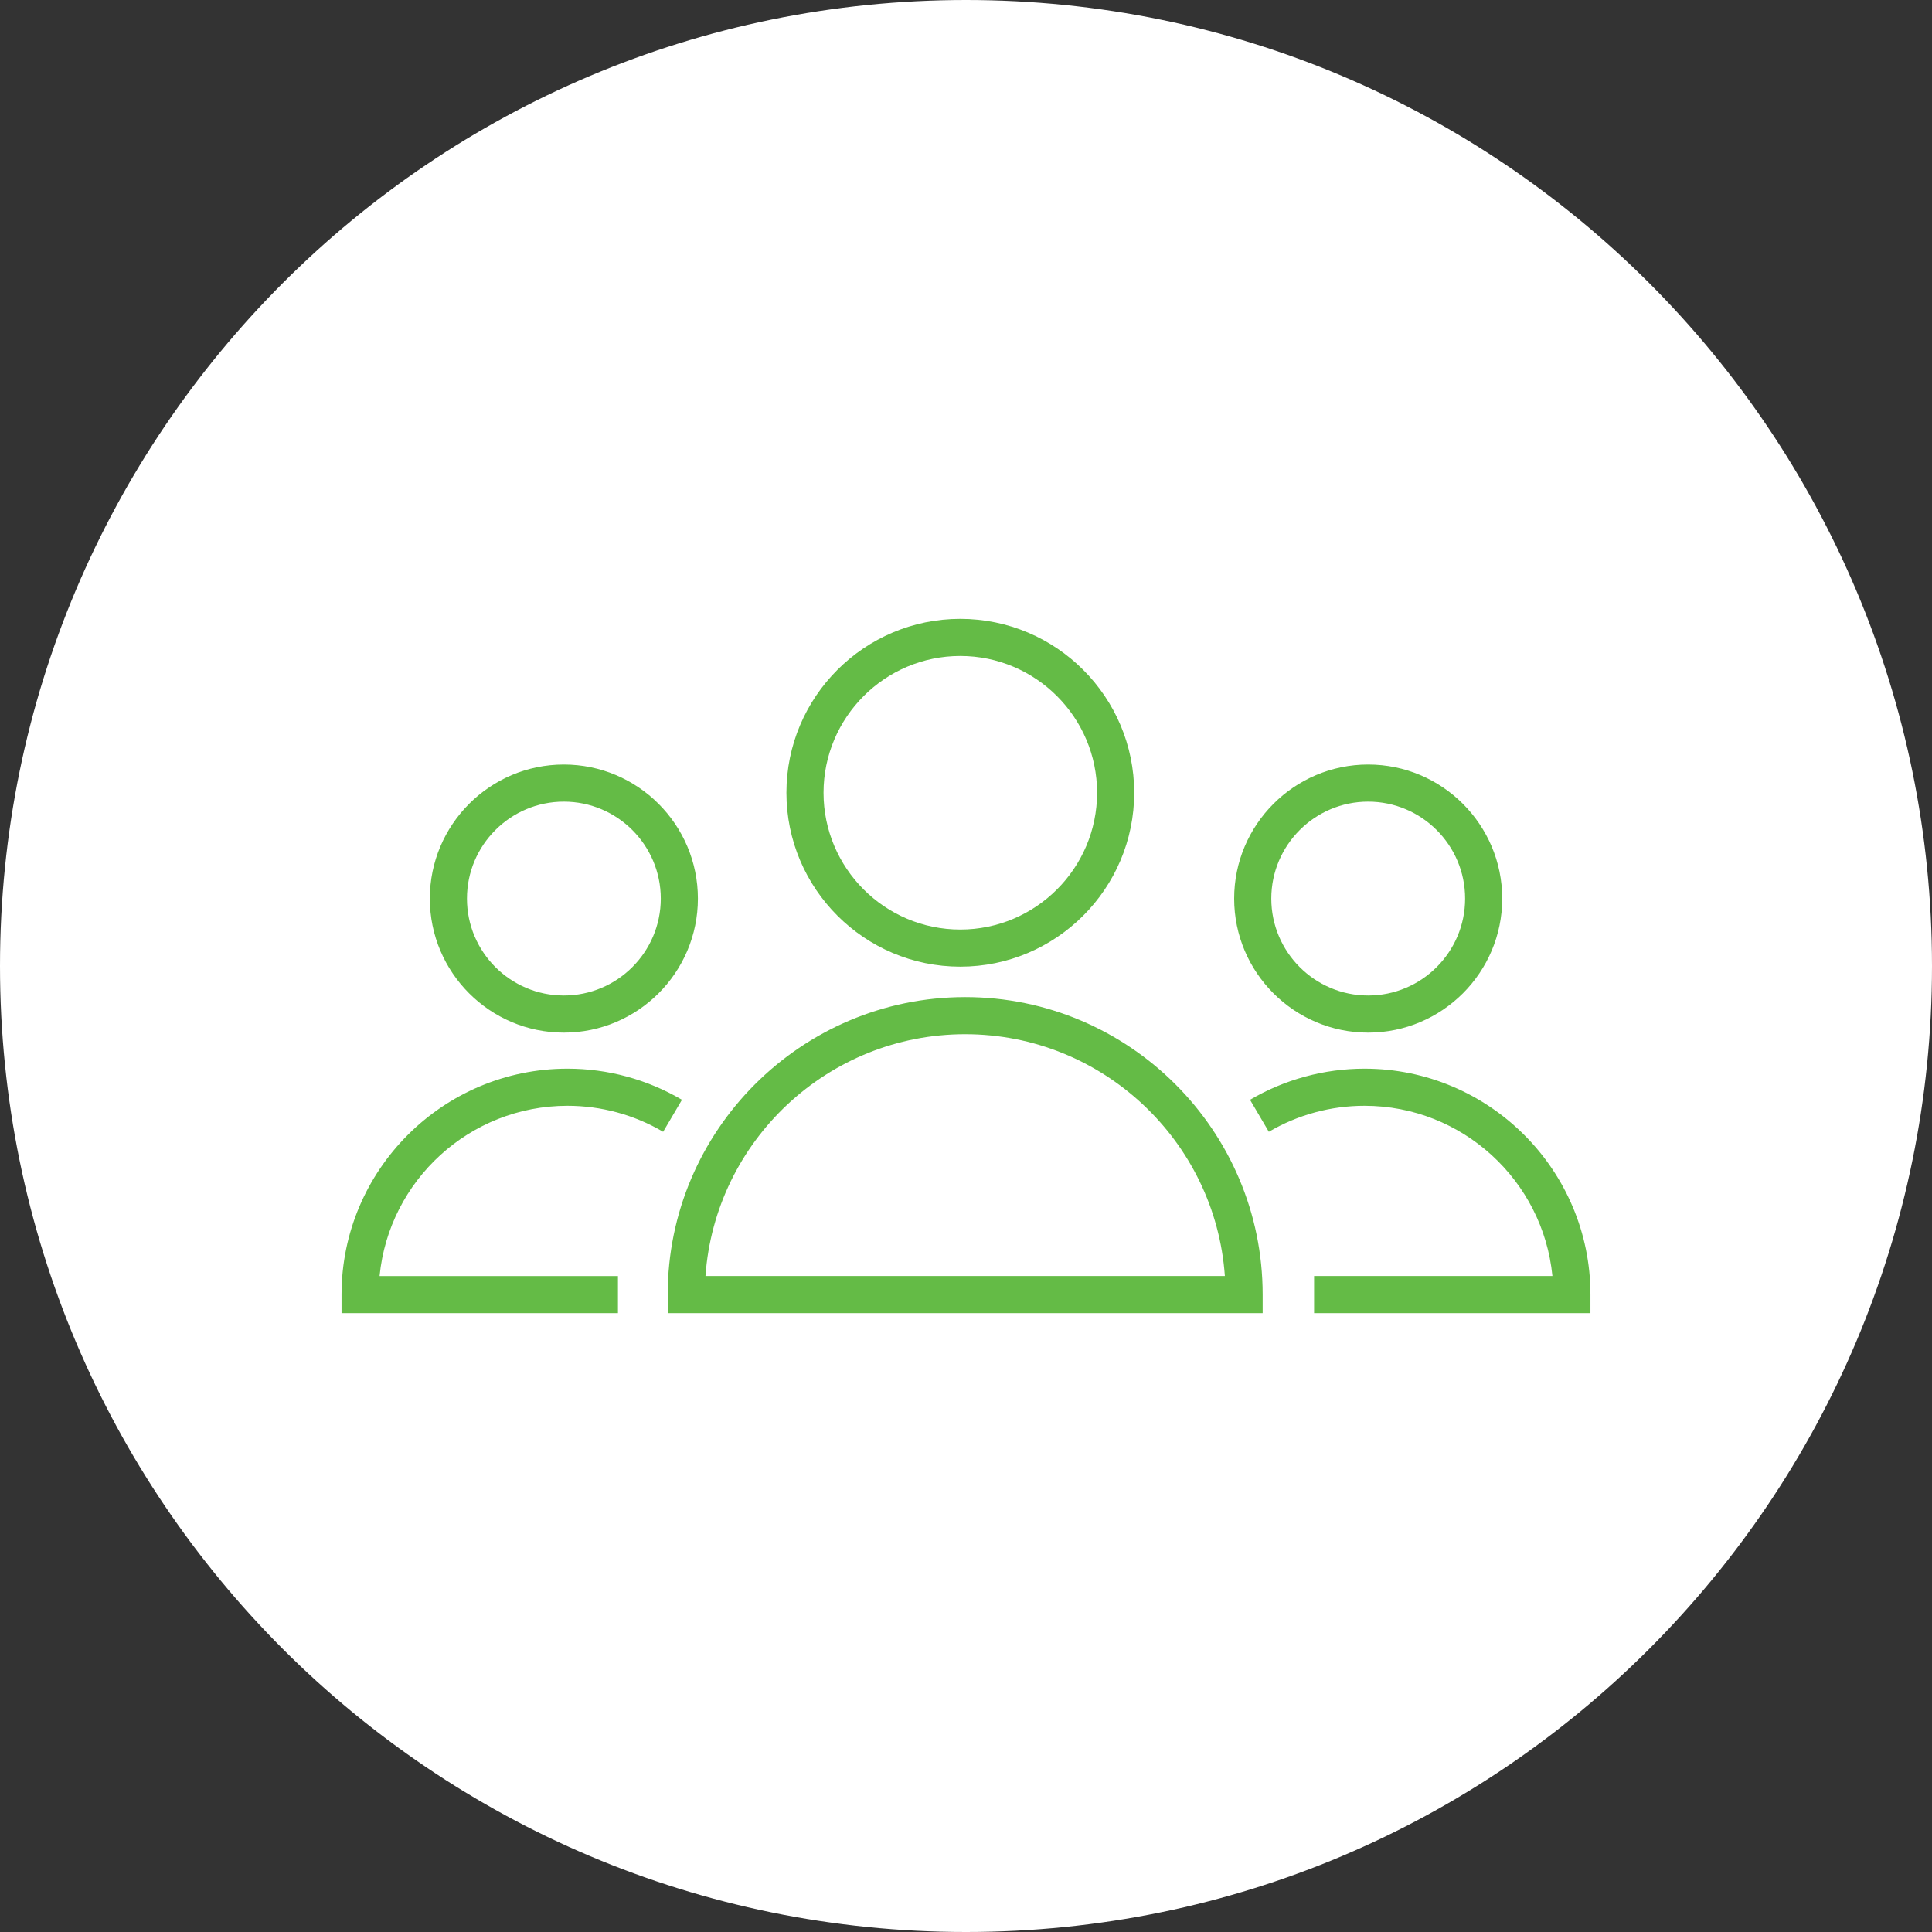
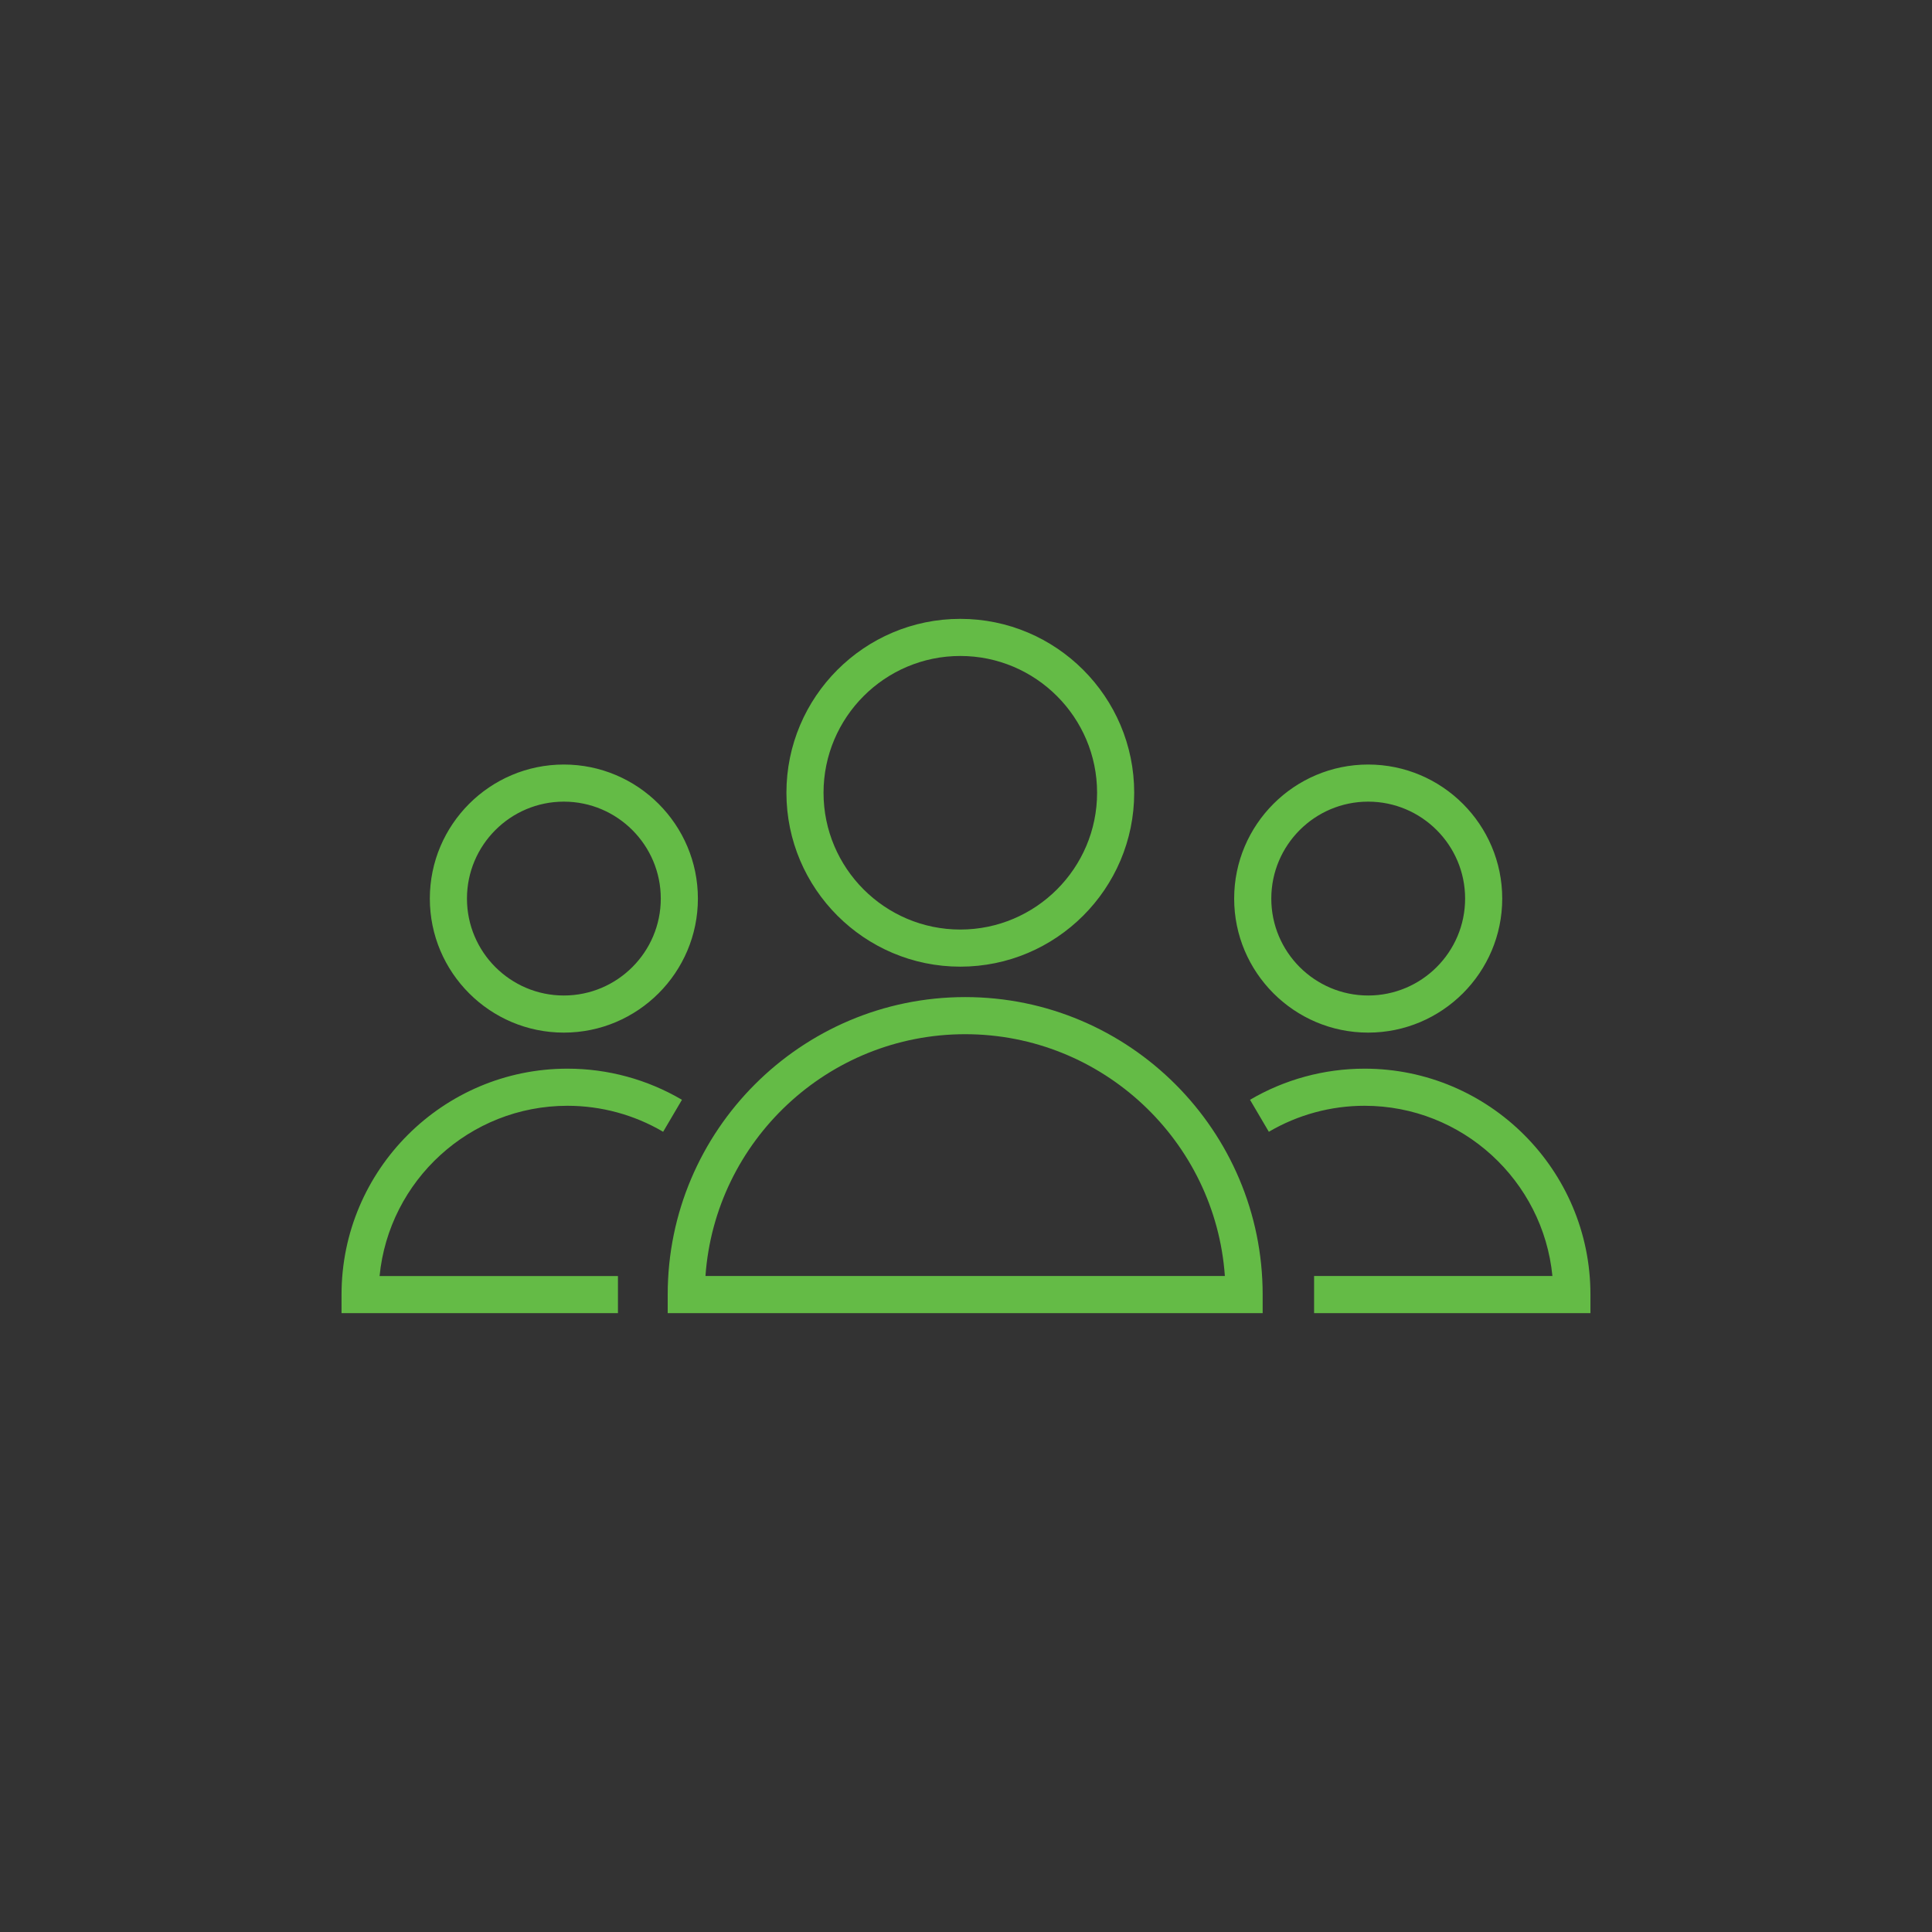
<svg xmlns="http://www.w3.org/2000/svg" viewBox="0 0 100.00 100.00" data-guides="{&quot;vertical&quot;:[],&quot;horizontal&quot;:[]}">
  <rect x="0" y="0" width="100.00" height="100.00" fill="#333333" stroke="none" />
  <defs />
-   <path color="rgb(51, 51, 51)" fill-rule="evenodd" fill="#ffffff" x="0" y="0" width="100" height="100" rx="50" ry="50" id="tSvg27759af564" title="Rectangle 3" fill-opacity="1" stroke="none" stroke-opacity="1" d="M0 50C0 22.386 22.386 0 50 0H50C77.614 0 100 22.386 100 50H100C100 77.614 77.614 100 50 100H50C22.386 100 0 77.614 0 50Z" style="transform-origin: 50px 50px;" />
  <path fill="#64bb46" stroke="#64bb46" fill-opacity="1" stroke-width="0" stroke-opacity="1" color="rgb(51, 51, 51)" fill-rule="evenodd" id="tSvg6fcec1d188" title="Path 3" d="M49.958 51.609C41.468 51.609 34.56 58.517 34.56 67.006C34.56 67.326 34.56 67.647 34.56 67.967C44.825 67.967 55.09 67.967 65.355 67.967C65.355 67.647 65.355 67.326 65.355 67.006C65.355 58.517 58.447 51.609 49.958 51.609ZM36.515 66.046C37.009 59.062 42.85 53.53 49.957 53.53C57.065 53.53 62.905 59.061 63.399 66.046C54.438 66.046 45.476 66.046 36.515 66.046ZM49.704 50.034C54.668 50.034 58.706 45.996 58.706 41.033C58.706 36.069 54.667 32.032 49.704 32.032C44.742 32.032 40.705 36.07 40.705 41.033C40.705 45.996 44.742 50.034 49.704 50.034ZM49.704 33.953C53.608 33.953 56.785 37.129 56.785 41.033C56.785 44.937 53.608 48.113 49.704 48.113C45.801 48.113 42.626 44.937 42.626 41.033C42.627 37.129 45.801 33.953 49.704 33.953ZM29.371 57.235C31.115 57.235 32.828 57.7 34.324 58.581C34.649 58.029 34.974 57.477 35.298 56.925C33.501 55.869 31.455 55.313 29.371 55.314C22.924 55.314 17.678 60.559 17.678 67.007C17.678 67.327 17.678 67.647 17.678 67.968C22.447 67.968 27.216 67.968 31.985 67.968C31.985 67.327 31.985 66.687 31.985 66.047C27.872 66.047 23.759 66.047 19.647 66.047C20.13 61.106 24.308 57.235 29.371 57.235ZM29.184 53.448C33.01 53.448 36.123 50.336 36.123 46.511C36.123 42.685 33.01 39.572 29.184 39.572C25.36 39.572 22.248 42.685 22.248 46.511C22.248 50.336 25.36 53.448 29.184 53.448ZM29.184 41.493C31.951 41.493 34.202 43.744 34.202 46.511C34.202 49.277 31.951 51.527 29.184 51.527C26.419 51.527 24.17 49.277 24.17 46.511C24.169 43.744 26.419 41.493 29.184 41.493ZM70.629 55.314C68.543 55.314 66.493 55.871 64.701 56.925C65.026 57.477 65.35 58.029 65.675 58.581C67.177 57.699 68.887 57.234 70.628 57.235C75.692 57.235 79.869 61.107 80.353 66.046C76.241 66.046 72.129 66.046 68.017 66.046C68.017 66.686 68.017 67.327 68.017 67.967C72.785 67.967 77.553 67.967 82.321 67.967C82.321 67.647 82.321 67.326 82.321 67.006C82.322 60.559 77.076 55.314 70.629 55.314ZM70.816 53.448C74.642 53.448 77.755 50.336 77.755 46.511C77.755 42.685 74.642 39.572 70.816 39.572C66.992 39.572 63.88 42.685 63.88 46.511C63.88 50.336 66.992 53.448 70.816 53.448ZM70.816 41.493C73.583 41.493 75.834 43.744 75.834 46.511C75.834 49.277 73.583 51.527 70.816 51.527C68.051 51.527 65.802 49.277 65.802 46.511C65.802 43.744 68.051 41.493 70.816 41.493Z" />
</svg>